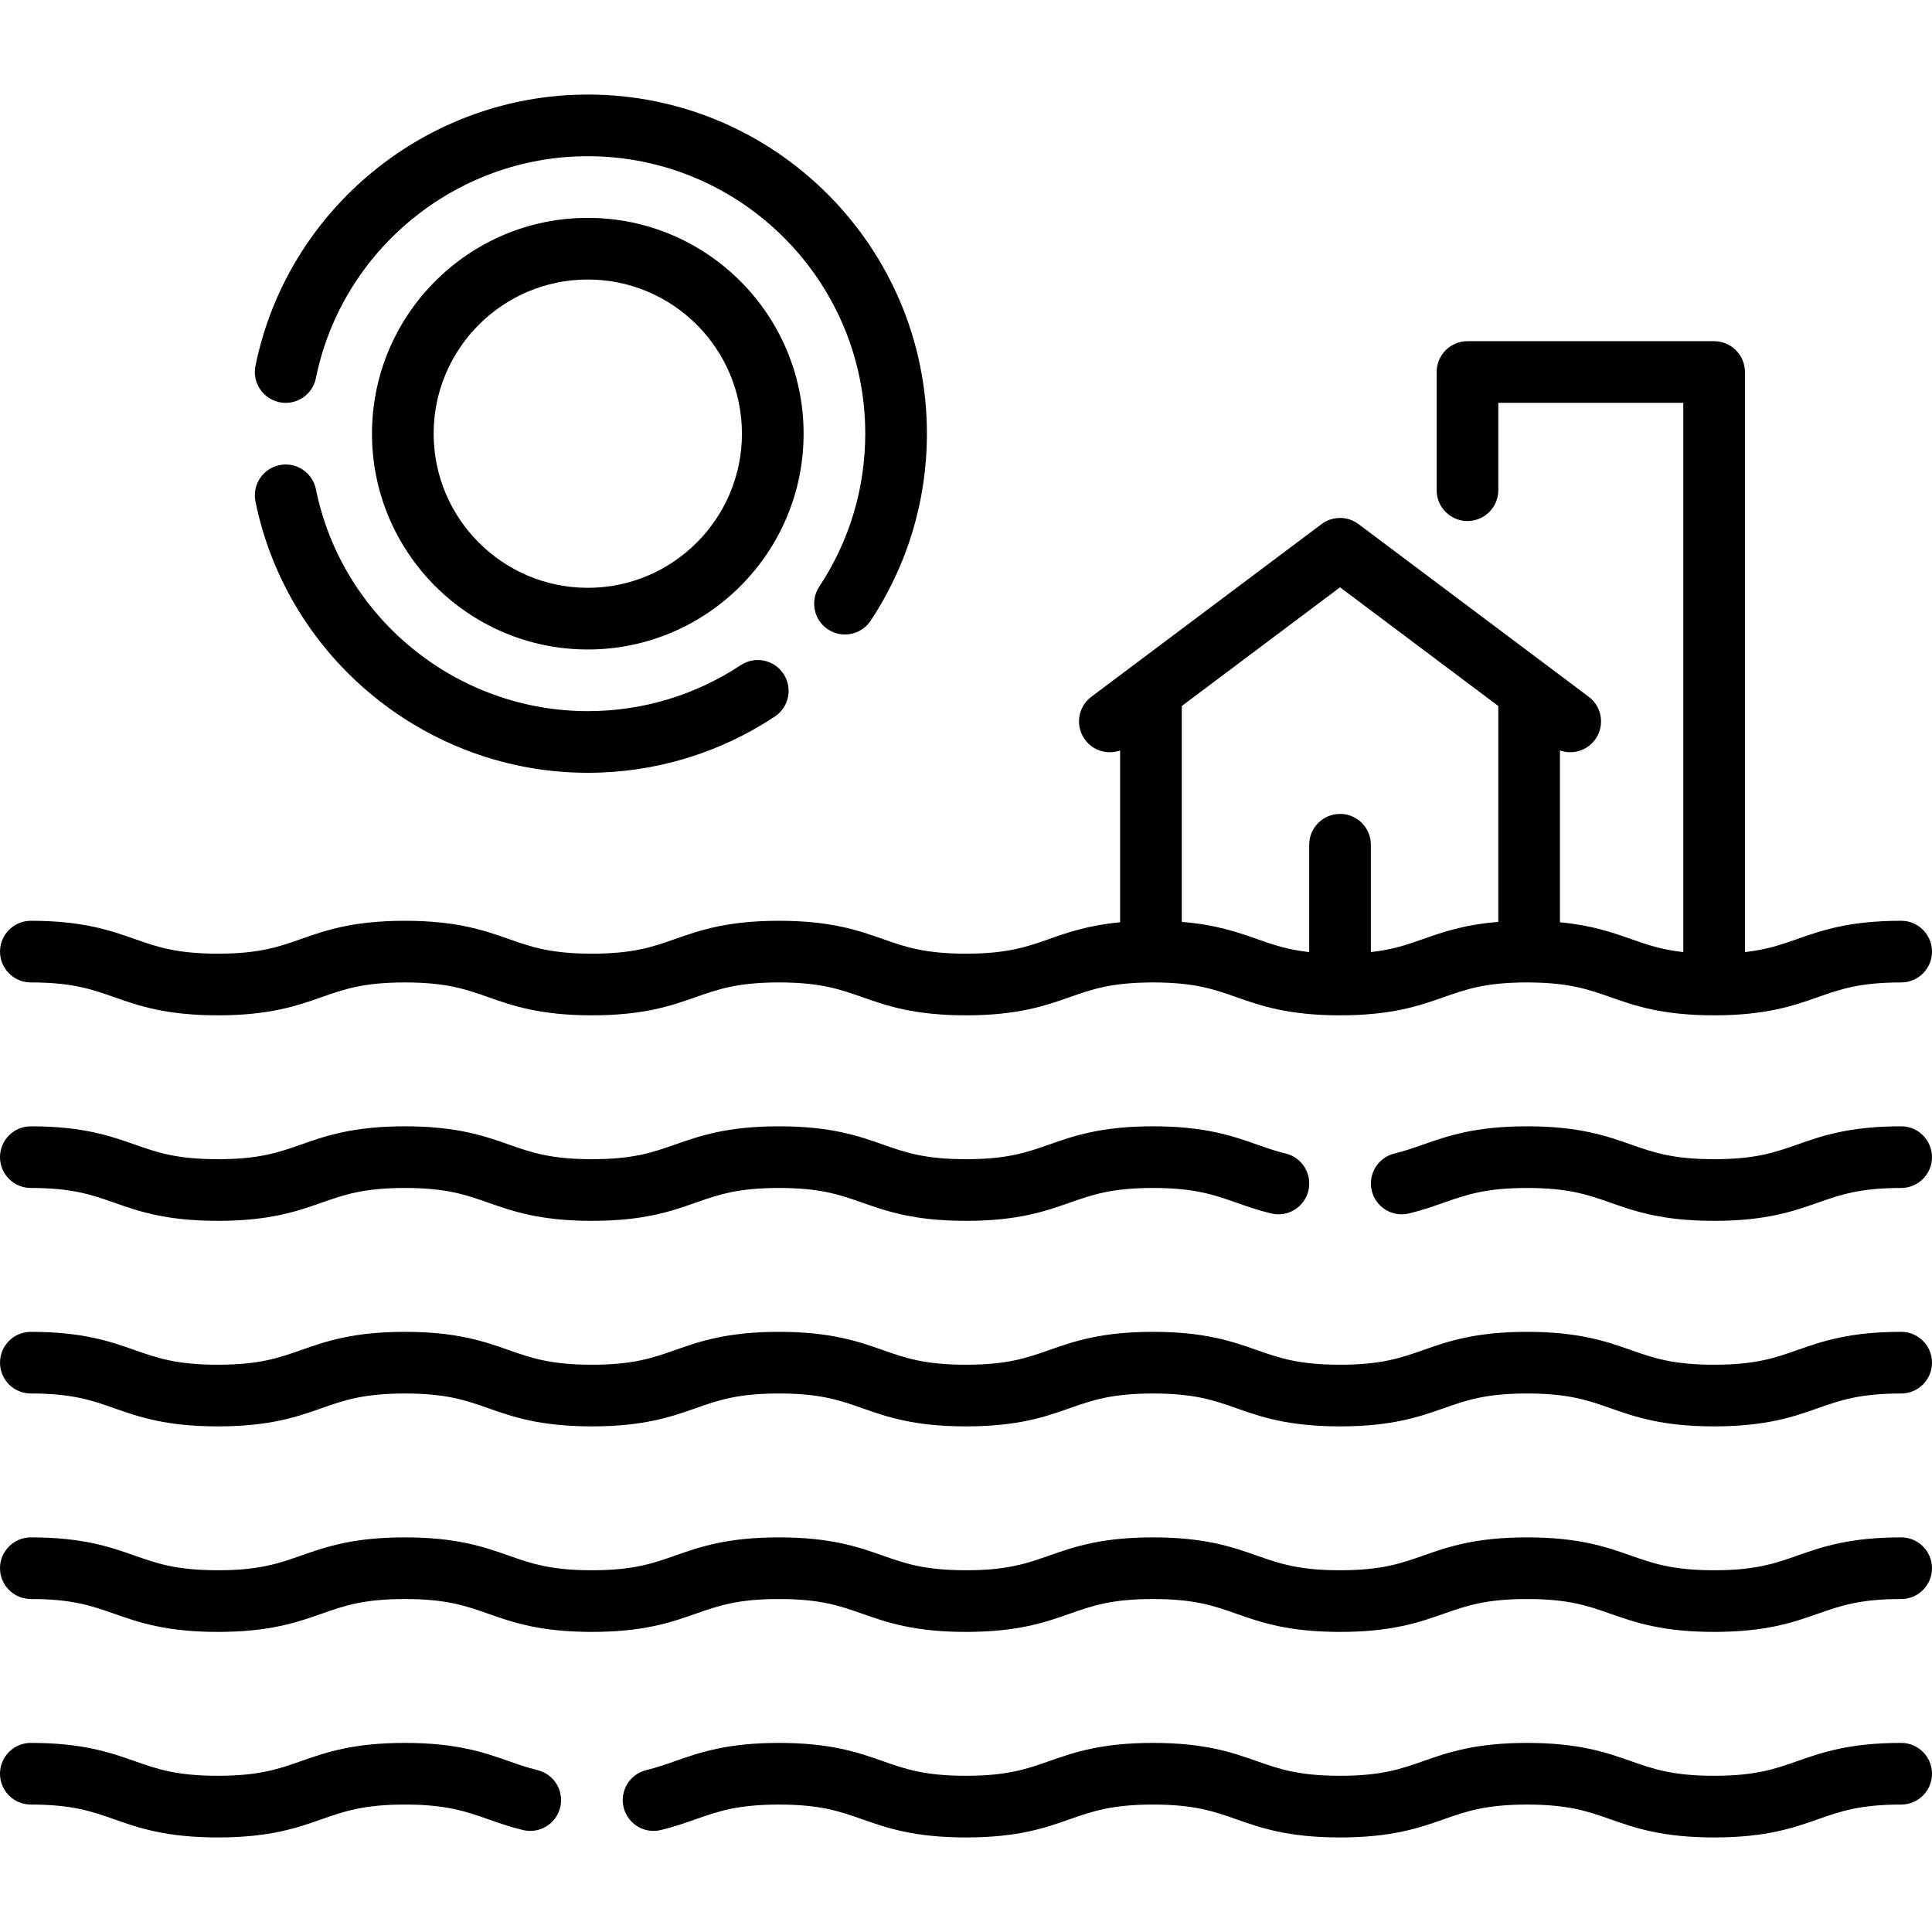
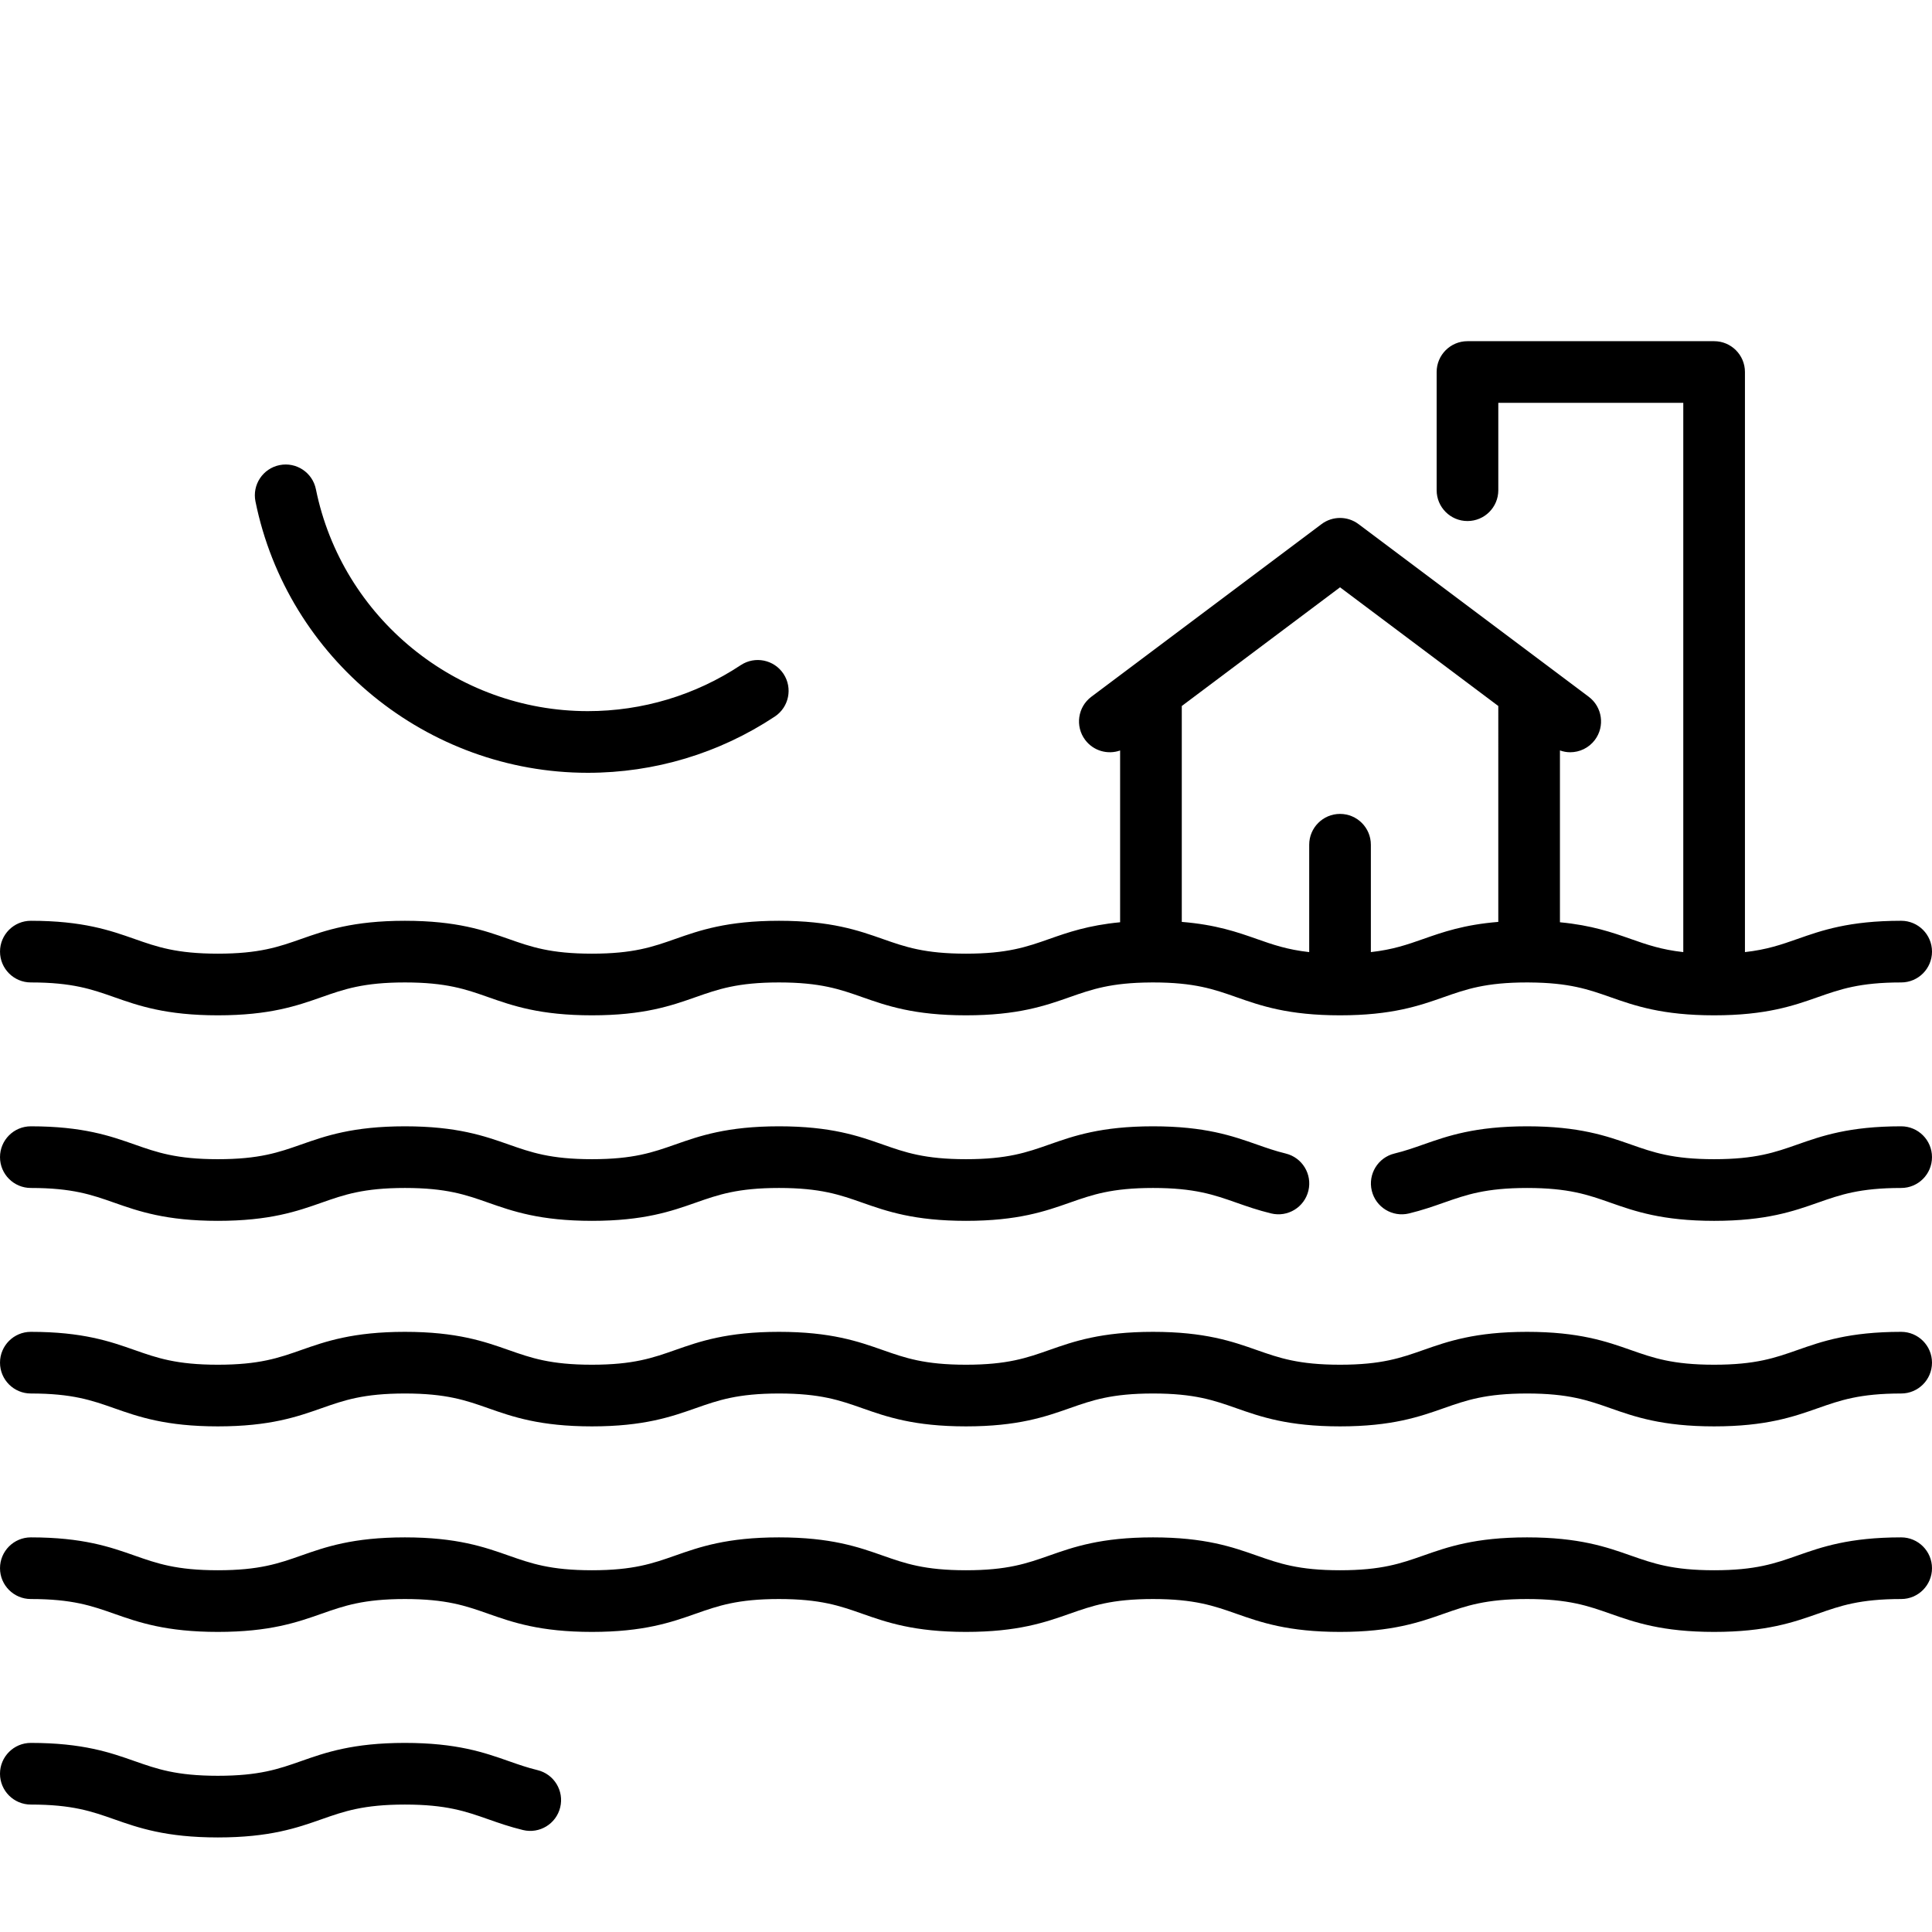
<svg xmlns="http://www.w3.org/2000/svg" version="1.1" id="Layer_1" x="0px" y="0px" viewBox="0 0 512.001 512.001" style="enable-background:new 0 0 512.001 512.001;" xml:space="preserve">
  <g>
    <g>
      <path d="M503.83,407.421c-13.787,0-21.07,2.561-27.495,4.82c-5.945,2.089-11.077,3.894-22.076,3.894    c-10.999,0-16.131-1.805-22.076-3.894c-6.425-2.259-13.708-4.82-27.495-4.82c-13.786,0-21.068,2.561-27.492,4.82    c-5.944,2.089-11.076,3.894-22.073,3.894c-10.997,0-16.129-1.805-22.073-3.894c-6.424-2.259-13.707-4.82-27.493-4.82    s-21.067,2.561-27.492,4.82c-5.943,2.089-11.076,3.894-22.072,3.894s-16.128-1.805-22.07-3.894    c-6.425-2.259-13.706-4.82-27.492-4.82s-21.068,2.561-27.493,4.82c-5.944,2.089-11.076,3.894-22.073,3.894    c-10.996,0-16.129-1.805-22.072-3.894c-6.425-2.259-13.707-4.82-27.492-4.82c-13.785,0-21.068,2.561-27.492,4.82    c-5.944,2.089-11.077,3.894-22.073,3.894c-10.996,0-16.129-1.805-22.072-3.894c-6.425-2.259-13.707-4.82-27.493-4.82    c-4.512,0-8.17,3.657-8.17,8.17s3.658,8.17,8.17,8.17c10.997,0,16.129,1.805,22.072,3.894c6.425,2.259,13.707,4.82,27.493,4.82    c13.786,0,21.068-2.561,27.493-4.82c5.943-2.089,11.076-3.894,22.072-3.894c10.996,0,16.129,1.805,22.072,3.894    c6.425,2.259,13.707,4.82,27.492,4.82c13.786,0,21.068-2.561,27.493-4.82c5.944-2.089,11.076-3.894,22.073-3.894    c10.996,0,16.128,1.805,22.07,3.894c6.425,2.259,13.706,4.82,27.492,4.82s21.067-2.561,27.492-4.82    c5.943-2.089,11.076-3.894,22.072-3.894c10.997,0,16.13,1.805,22.073,3.894c6.424,2.259,13.707,4.82,27.493,4.82    s21.068-2.561,27.493-4.82c5.942-2.089,11.076-3.894,22.072-3.894c10.998,0,16.131,1.805,22.076,3.894    c6.425,2.259,13.709,4.82,27.495,4.82c13.787,0,21.07-2.561,27.495-4.82c5.945-2.089,11.077-3.894,22.076-3.894    c4.512,0,8.17-3.657,8.17-8.17S508.342,407.421,503.83,407.421z" />
    </g>
  </g>
  <g>
    <g>
      <path d="M503.83,352.953c-13.787,0-21.07,2.561-27.495,4.82c-5.945,2.089-11.077,3.894-22.076,3.894    c-10.999,0-16.131-1.805-22.076-3.894c-6.425-2.259-13.708-4.82-27.495-4.82c-13.786,0-21.068,2.561-27.492,4.82    c-5.944,2.089-11.076,3.894-22.073,3.894c-10.997,0-16.129-1.805-22.073-3.894c-6.424-2.259-13.707-4.82-27.493-4.82    s-21.067,2.561-27.492,4.82c-5.943,2.089-11.076,3.894-22.072,3.894s-16.128-1.805-22.07-3.894    c-6.425-2.259-13.706-4.82-27.492-4.82s-21.068,2.561-27.493,4.82c-5.944,2.089-11.076,3.894-22.073,3.894    c-10.996,0-16.129-1.805-22.072-3.894c-6.425-2.259-13.707-4.82-27.492-4.82c-13.785,0-21.068,2.561-27.492,4.82    c-5.944,2.089-11.077,3.894-22.073,3.894c-10.996,0-16.129-1.805-22.072-3.894c-6.425-2.259-13.707-4.82-27.493-4.82    c-4.512,0-8.17,3.657-8.17,8.17s3.658,8.17,8.17,8.17c10.997,0,16.129,1.805,22.072,3.894c6.425,2.259,13.707,4.82,27.493,4.82    c13.786,0,21.068-2.561,27.493-4.82c5.943-2.089,11.076-3.894,22.072-3.894c10.996,0,16.129,1.805,22.072,3.894    c6.425,2.259,13.707,4.82,27.492,4.82c13.786,0,21.068-2.561,27.493-4.82c5.944-2.089,11.076-3.894,22.073-3.894    c10.996,0,16.128,1.805,22.07,3.894c6.425,2.259,13.706,4.82,27.492,4.82s21.067-2.561,27.492-4.82    c5.943-2.089,11.076-3.894,22.072-3.894c10.997,0,16.13,1.805,22.073,3.894c6.424,2.259,13.707,4.82,27.493,4.82    s21.068-2.561,27.493-4.82c5.942-2.089,11.076-3.894,22.072-3.894c10.998,0,16.131,1.805,22.076,3.894    c6.425,2.259,13.709,4.82,27.495,4.82c13.787,0,21.07-2.561,27.495-4.82c5.945-2.089,11.077-3.894,22.076-3.894    c4.512,0,8.17-3.657,8.17-8.17S508.342,352.953,503.83,352.953z" />
    </g>
  </g>
  <g>
    <g>
      <path d="M503.83,298.484c-13.786,0-21.067,2.561-27.492,4.82c-5.944,2.089-11.076,3.894-22.072,3.894    c-10.997,0-16.129-1.805-22.073-3.894c-6.425-2.259-13.707-4.82-27.493-4.82c-13.787,0-21.07,2.561-27.498,4.819    c-2.528,0.889-4.916,1.729-7.654,2.393c-4.385,1.065-7.076,5.483-6.011,9.867c1.064,4.385,5.478,7.079,9.867,6.012    c3.532-0.857,6.422-1.874,9.217-2.856c5.946-2.089,11.08-3.894,22.078-3.894c10.997,0,16.129,1.805,22.073,3.894    c6.425,2.259,13.707,4.82,27.493,4.82c13.786,0,21.067-2.561,27.492-4.82c5.944-2.089,11.076-3.894,22.072-3.894    c4.512,0,8.17-3.657,8.17-8.17S508.342,298.484,503.83,298.484z" />
    </g>
  </g>
  <g>
    <g>
      <path d="M340.723,305.696c-2.739-0.664-5.127-1.504-7.655-2.393c-6.426-2.258-13.711-4.819-27.498-4.819    c-13.786,0-21.067,2.561-27.492,4.82c-5.942,2.089-11.076,3.894-22.07,3.894c-10.996,0-16.129-1.805-22.072-3.894    c-6.425-2.259-13.707-4.82-27.492-4.82c-13.786,0-21.068,2.561-27.493,4.82c-5.944,2.089-11.076,3.894-22.074,3.894    c-10.996,0-16.129-1.805-22.072-3.894c-6.424-2.258-13.706-4.819-27.492-4.819c-13.787,0-21.07,2.561-27.495,4.82    c-5.945,2.089-11.078,3.894-22.076,3.894c-10.998,0-16.131-1.805-22.076-3.894c-6.425-2.259-13.708-4.82-27.495-4.82    c-4.512,0-8.17,3.657-8.17,8.17s3.658,8.17,8.17,8.17c10.998,0,16.131,1.805,22.076,3.894c6.425,2.259,13.708,4.82,27.495,4.82    c13.787,0,21.07-2.561,27.495-4.82c5.944-2.089,11.078-3.894,22.076-3.894c10.997,0,16.129,1.805,22.072,3.894    c6.425,2.259,13.707,4.82,27.492,4.82c13.787,0,21.068-2.561,27.493-4.82c5.944-2.089,11.076-3.894,22.073-3.894    c10.996,0,16.129,1.805,22.072,3.894c6.425,2.259,13.707,4.82,27.492,4.82s21.067-2.561,27.492-4.82    c5.943-2.089,11.076-3.894,22.072-3.894c10.999,0,16.133,1.805,22.079,3.894c2.795,0.983,5.686,1.999,9.218,2.856    c4.385,1.066,8.802-1.626,9.867-6.012C347.801,311.178,345.109,306.761,340.723,305.696z" />
    </g>
  </g>
  <g>
    <g>
      <path d="M503.83,244.016c-13.787,0-21.07,2.561-27.495,4.82c-4.238,1.489-8.073,2.83-13.906,3.481V98.587    c0-4.513-3.658-8.17-8.17-8.17h-65.362c-4.512,0-8.17,3.657-8.17,8.17v31.324c0,4.513,3.658,8.17,8.17,8.17s8.17-3.657,8.17-8.17    v-23.153h49.021v145.56c-5.831-0.649-9.668-1.991-13.906-3.48c-4.913-1.728-10.339-3.628-18.781-4.428v-45.535    c0.883,0.313,1.801,0.479,2.717,0.479c2.484,0,4.938-1.128,6.543-3.268c2.707-3.609,1.975-8.731-1.634-11.438l-61.004-45.753    c-2.905-2.179-6.899-2.179-9.804,0l-61.004,45.753c-3.609,2.707-4.341,7.829-1.634,11.438c2.197,2.928,5.982,3.961,9.26,2.802    v45.522c-8.439,0.801-13.864,2.701-18.777,4.428c-5.942,2.089-11.076,3.894-22.072,3.894s-16.128-1.805-22.07-3.894    c-6.425-2.259-13.706-4.82-27.492-4.82s-21.068,2.561-27.493,4.82c-5.944,2.089-11.076,3.894-22.073,3.894    c-10.996,0-16.129-1.805-22.072-3.894c-6.425-2.259-13.707-4.82-27.492-4.82c-13.785,0-21.068,2.561-27.492,4.82    c-5.942,2.089-11.076,3.894-22.071,3.894c-10.996,0-16.129-1.805-22.072-3.894c-6.425-2.259-13.707-4.82-27.493-4.82    c-4.512,0-8.17,3.657-8.17,8.17s3.658,8.17,8.17,8.17c10.997,0,16.129,1.805,22.072,3.894c6.425,2.259,13.707,4.82,27.493,4.82    c13.786,0,21.068-2.561,27.493-4.82c5.943-2.089,11.076-3.894,22.072-3.894c10.996,0,16.129,1.805,22.072,3.894    c6.425,2.259,13.707,4.82,27.492,4.82c13.786,0,21.068-2.561,27.493-4.82c5.944-2.089,11.076-3.894,22.073-3.894    c10.996,0,16.128,1.805,22.07,3.894c6.425,2.259,13.706,4.82,27.492,4.82s21.067-2.561,27.492-4.82    c5.839-2.053,10.909-3.827,21.515-3.889c0.207-0.001,0.375-0.005,0.557-0.005c10.997,0,16.13,1.805,22.073,3.894    c6.424,2.259,13.707,4.82,27.493,4.82s21.068-2.561,27.493-4.82c5.942-2.089,11.076-3.894,22.072-3.894    c0.182,0,0.35,0.004,0.528,0.005c10.637,0.062,15.708,1.837,21.548,3.889c6.425,2.259,13.709,4.82,27.495,4.82    c13.787,0,21.07-2.561,27.495-4.82c5.945-2.089,11.077-3.894,22.076-3.894c4.512,0,8.17-3.657,8.17-8.17    S508.342,244.016,503.83,244.016z M397.063,244.313c-9.07,0.734-14.747,2.722-19.868,4.523c-4.237,1.489-8.072,2.83-13.902,3.481    v-28.453c0-4.513-3.658-8.17-8.17-8.17c-4.512,0-8.17,3.657-8.17,8.17v28.453c-5.83-0.649-9.666-1.99-13.902-3.481    c-5.121-1.801-10.798-3.789-19.868-4.523v-57.215l41.94-31.455l41.94,31.455V244.313z" />
    </g>
  </g>
  <g>
    <g>
-       <path d="M155.772,57.736c-31.536,0-57.192,25.657-57.192,57.191s25.656,57.191,57.192,57.191    c31.536,0,57.191-25.657,57.191-57.191S187.307,57.736,155.772,57.736z M155.772,155.778c-22.526,0-40.851-18.325-40.851-40.851    s18.325-40.851,40.851-40.851s40.851,18.325,40.851,40.851S178.297,155.778,155.772,155.778z" />
-     </g>
+       </g>
  </g>
  <g>
    <g>
-       <path d="M155.773,25.056c-42.574,0-79.614,30.242-88.072,71.907c-0.899,4.421,1.959,8.733,6.38,9.631    c4.425,0.903,8.736-1.959,9.632-6.38c6.919-34.082,37.224-58.818,72.058-58.818c40.546,0,73.532,32.986,73.532,73.532    c0,14.479-4.215,28.496-12.188,40.535c-2.491,3.763-1.462,8.831,2.301,11.324c1.388,0.919,2.954,1.359,4.503,1.359    c2.649,0,5.247-1.286,6.819-3.659c9.751-14.725,14.906-31.862,14.906-49.558C245.646,65.373,205.329,25.056,155.773,25.056z" />
-     </g>
+       </g>
  </g>
  <g>
    <g>
      <path d="M207.631,178.571c-2.491-3.763-7.561-4.791-11.324-2.301c-12.041,7.973-26.057,12.188-40.535,12.188    c-34.834,0-65.139-24.736-72.057-58.817c-0.898-4.422-5.209-7.276-9.632-6.381c-4.422,0.898-7.279,5.21-6.381,9.633    c8.457,41.665,45.496,71.907,88.071,71.907c17.697,0,34.833-5.154,49.558-14.906C209.093,187.402,210.123,182.333,207.631,178.571    z" />
    </g>
  </g>
  <g>
    <g>
      <path d="M142.451,469.101c-2.739-0.664-5.127-1.504-7.655-2.393c-6.426-2.258-13.71-4.819-27.497-4.819    c-13.786,0-21.068,2.561-27.493,4.82c-5.942,2.089-11.076,3.894-22.072,3.894c-10.997,0-16.129-1.805-22.072-3.894    c-6.426-2.259-13.707-4.82-27.493-4.82c-4.512,0-8.17,3.657-8.17,8.17s3.658,8.17,8.17,8.17c10.996,0,16.129,1.805,22.072,3.894    c6.425,2.259,13.706,4.82,27.493,4.82c13.786,0,21.068-2.561,27.492-4.82c5.943-2.089,11.076-3.894,22.073-3.894    c10.998,0,16.132,1.805,22.078,3.894c2.795,0.983,5.686,1.999,9.217,2.856c4.389,1.065,8.803-1.626,9.867-6.012    C149.528,474.584,146.836,470.167,142.451,469.101z" />
    </g>
  </g>
  <g>
    <g>
-       <path d="M503.83,461.889c-13.787,0-21.07,2.561-27.495,4.82c-5.945,2.089-11.077,3.894-22.076,3.894    c-10.999,0-16.131-1.805-22.076-3.894c-6.425-2.259-13.708-4.82-27.495-4.82c-13.786,0-21.068,2.561-27.493,4.82    c-5.942,2.089-11.076,3.894-22.072,3.894c-10.997,0-16.129-1.805-22.073-3.894c-6.424-2.259-13.707-4.82-27.493-4.82    s-21.067,2.561-27.492,4.82c-5.943,2.089-11.076,3.894-22.072,3.894s-16.128-1.805-22.07-3.894    c-6.425-2.259-13.707-4.82-27.492-4.82c-13.787,0-21.072,2.561-27.498,4.819c-2.528,0.889-4.916,1.729-7.655,2.393    c-4.385,1.065-7.077,5.482-6.012,9.867c1.064,4.385,5.482,7.079,9.867,6.012c3.532-0.857,6.423-1.874,9.218-2.856    c5.946-2.089,11.08-3.894,22.079-3.894c10.996,0,16.129,1.805,22.072,3.894c6.425,2.259,13.707,4.82,27.492,4.82    c13.786,0,21.067-2.561,27.492-4.82c5.942-2.089,11.076-3.894,22.072-3.894c10.997,0,16.129,1.805,22.073,3.894    c6.424,2.259,13.707,4.82,27.493,4.82c13.786,0,21.068-2.561,27.493-4.82c5.942-2.089,11.076-3.894,22.072-3.894    c10.998,0,16.132,1.805,22.076,3.894c6.425,2.259,13.708,4.82,27.495,4.82c13.787,0,21.07-2.561,27.495-4.82    c5.945-2.089,11.077-3.894,22.076-3.894c4.512,0,8.17-3.657,8.17-8.17S508.342,461.889,503.83,461.889z" />
-     </g>
+       </g>
  </g>
  <g>
</g>
  <g>
</g>
  <g>
</g>
  <g>
</g>
  <g>
</g>
  <g>
</g>
  <g>
</g>
  <g>
</g>
  <g>
</g>
  <g>
</g>
  <g>
</g>
  <g>
</g>
  <g>
</g>
  <g>
</g>
  <g>
</g>
</svg>